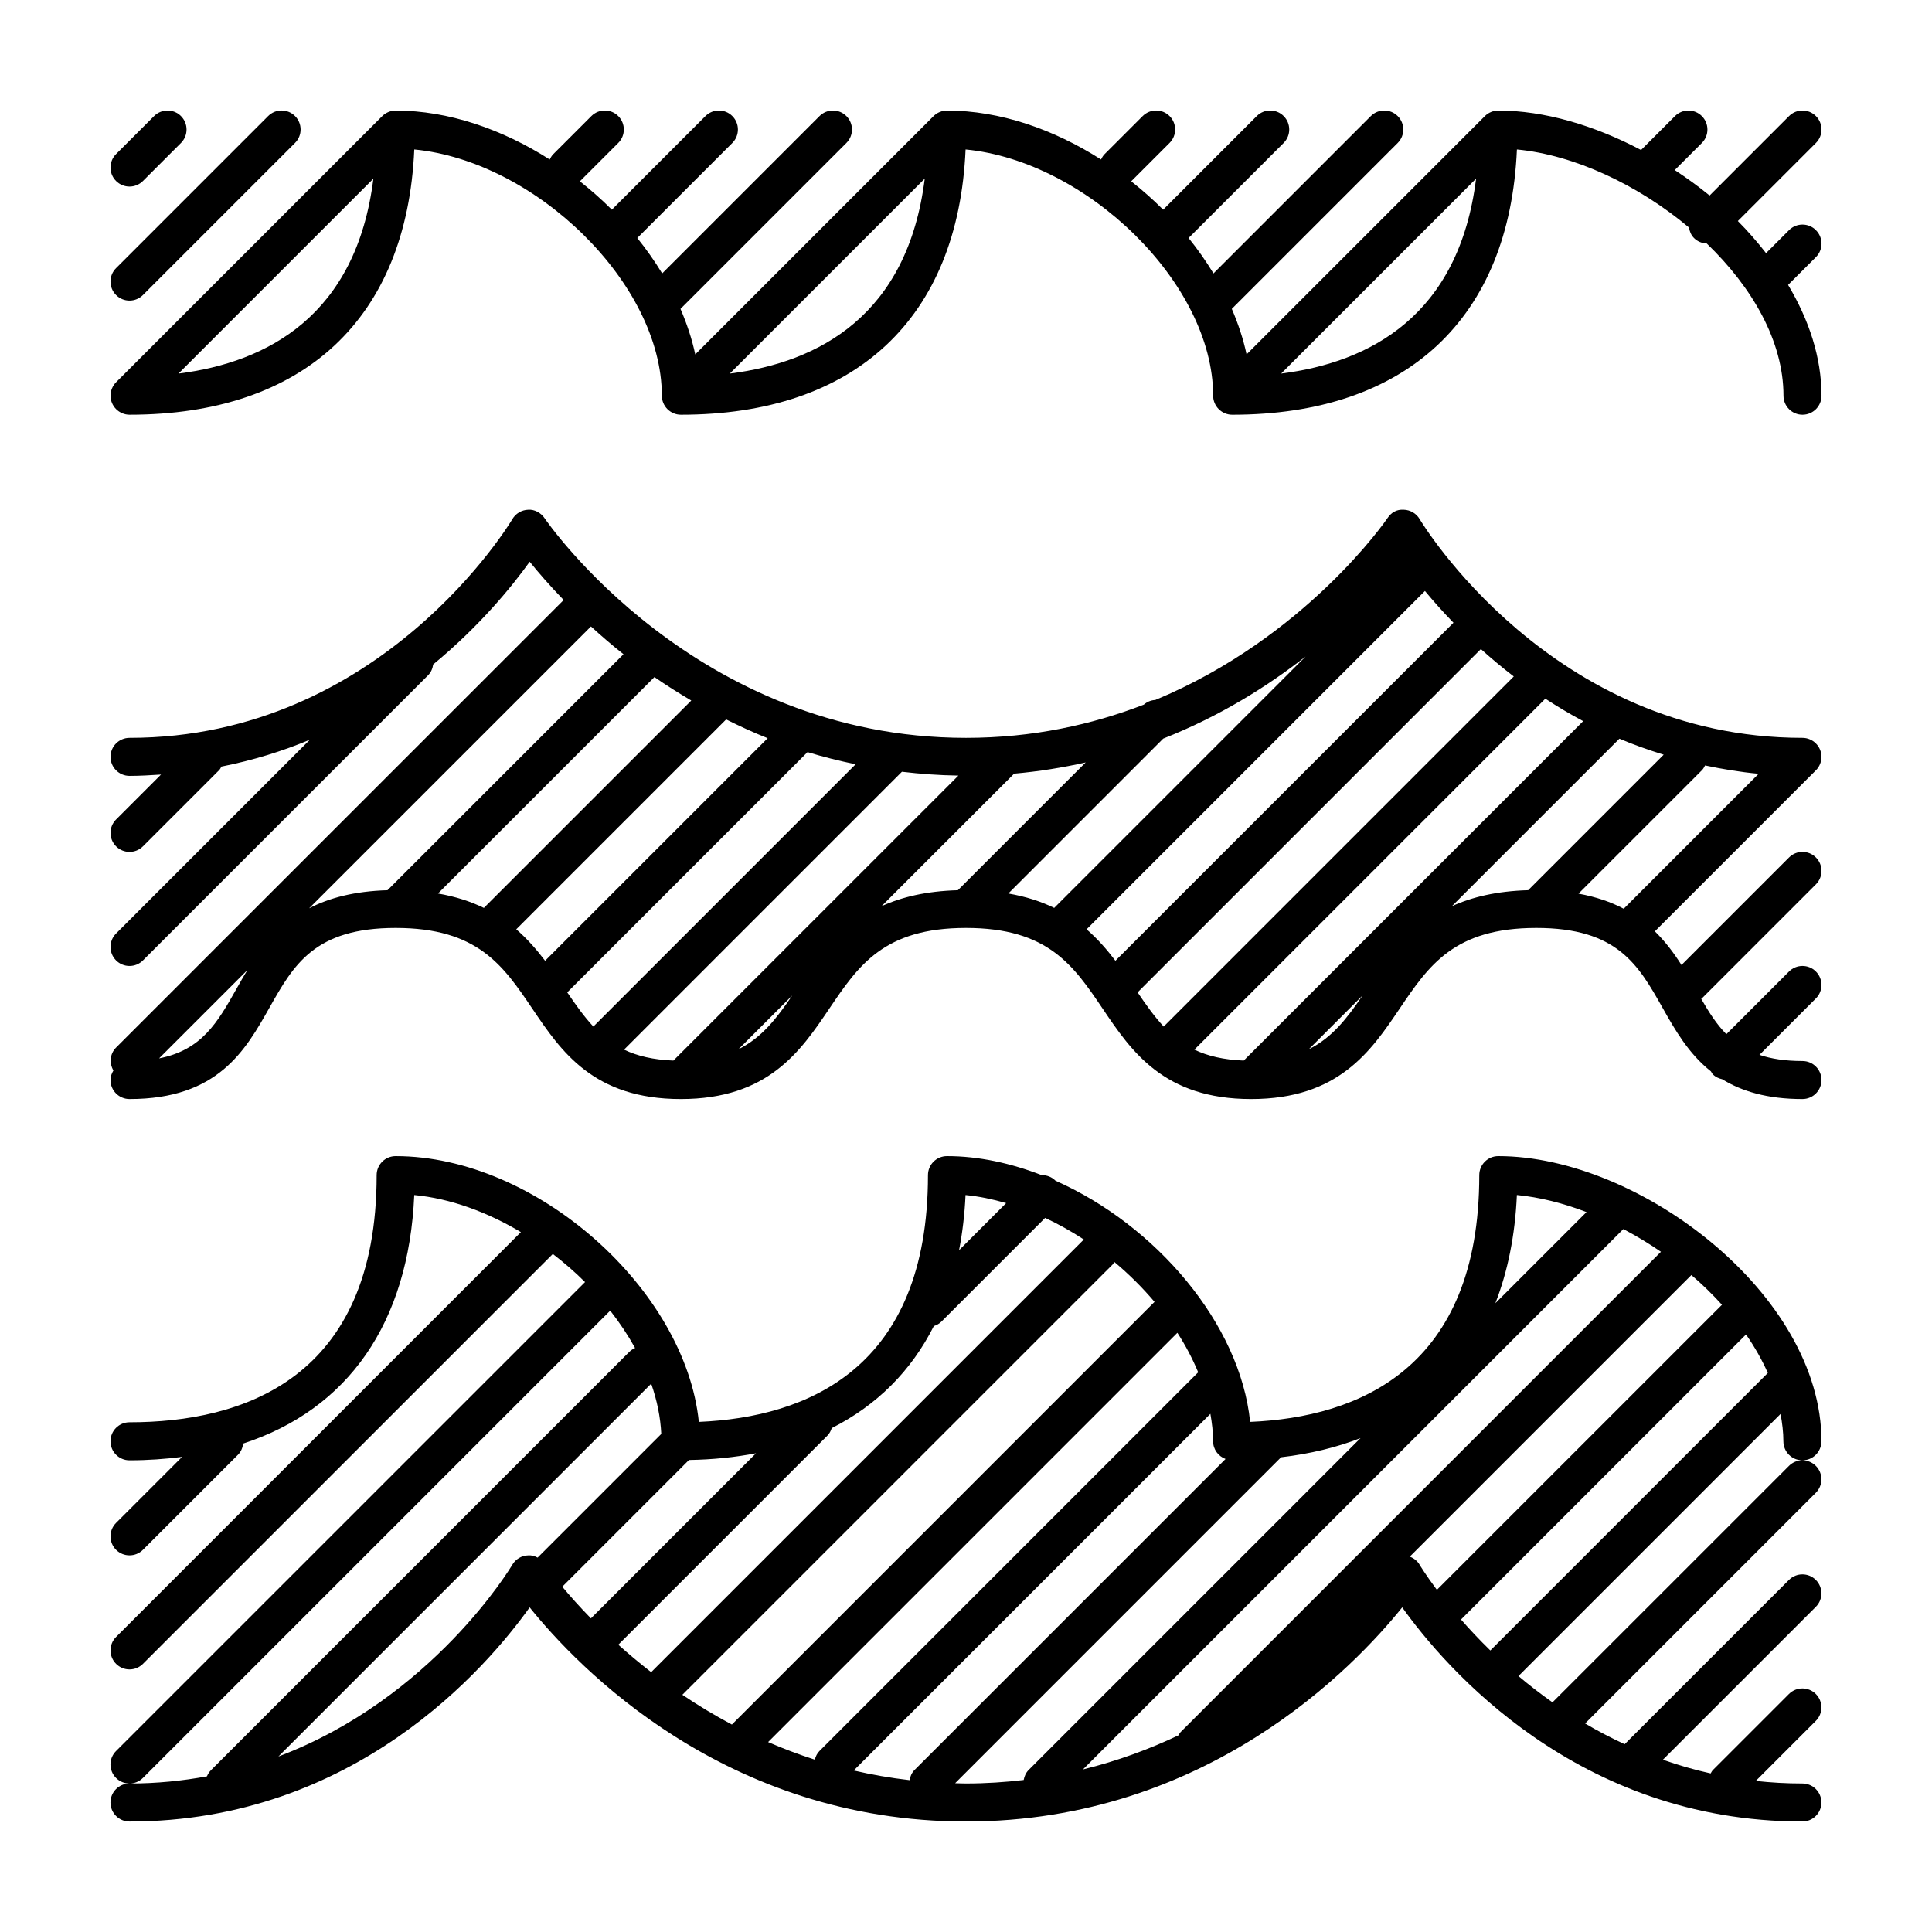
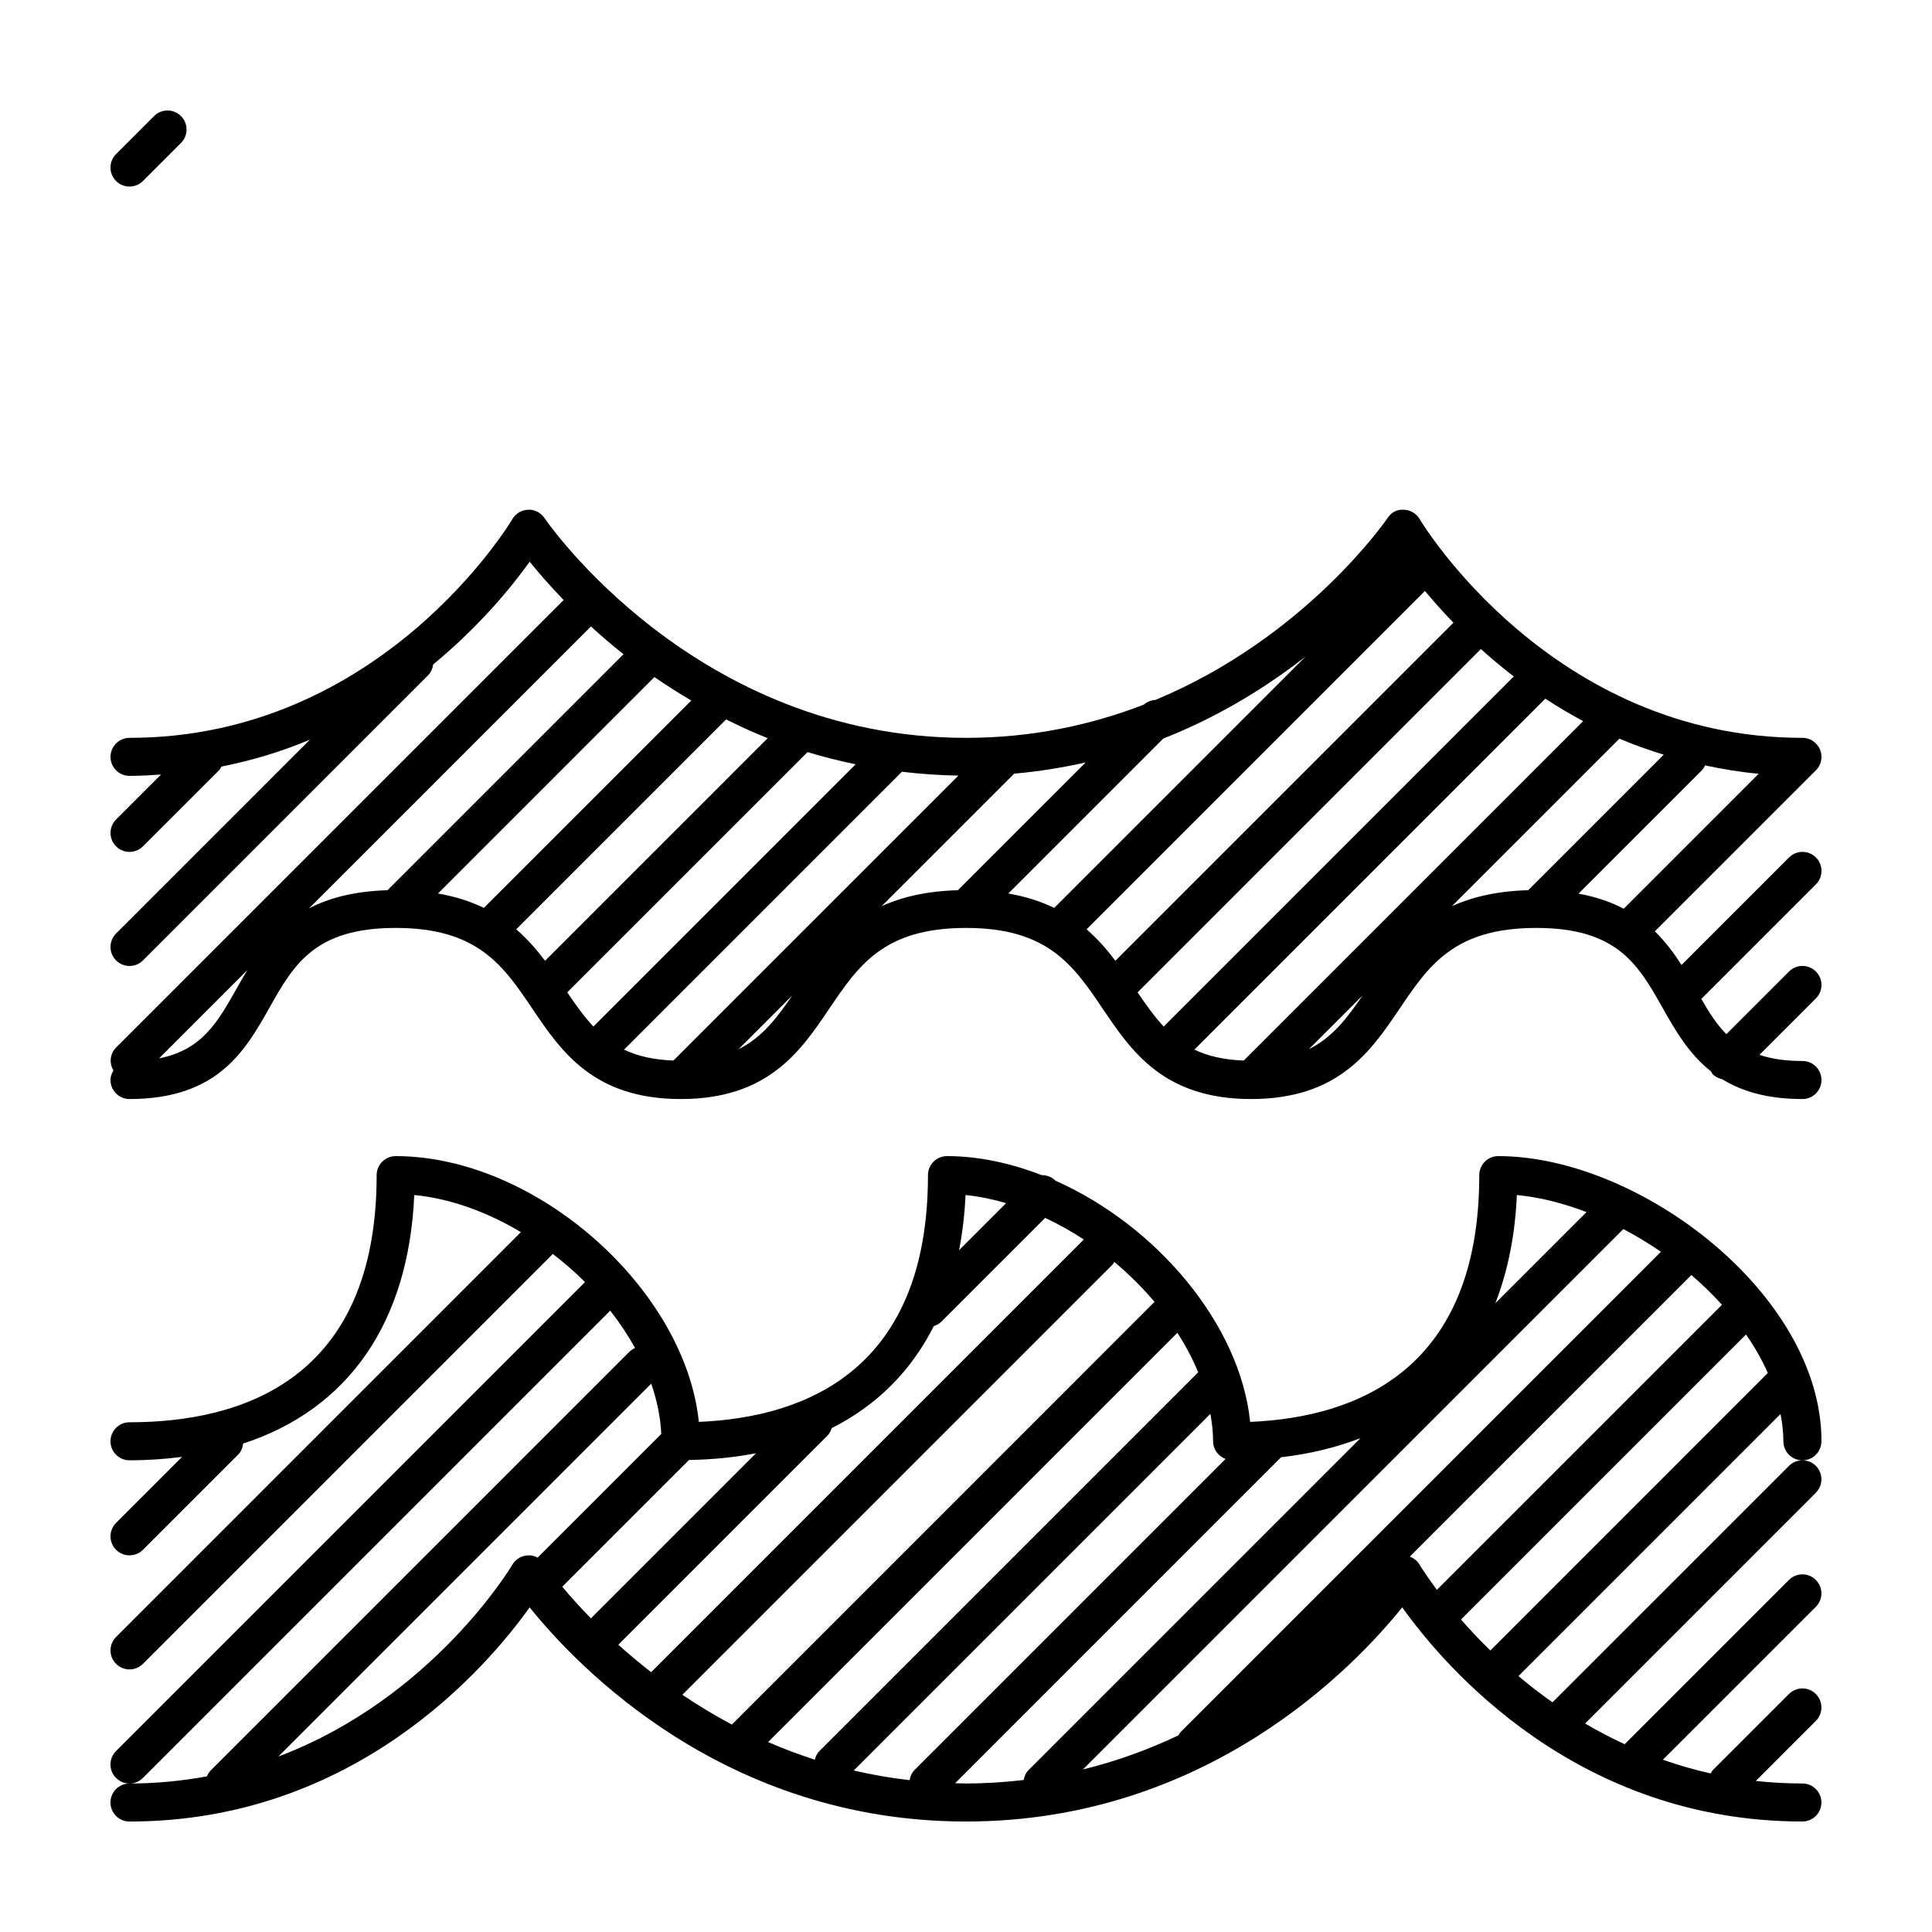
<svg xmlns="http://www.w3.org/2000/svg" fill="#000000" width="800px" height="800px" version="1.1" viewBox="144 144 512 512">
  <g>
    <path d="m626.71 525.95c0-38.93-48.25-75.57-85.648-75.57-2.785 0-5.039 2.254-5.039 5.039 0 51.277-31.957 64.176-60.723 65.395-2.656-26.027-25-52.125-51.586-63.914l-0.004-0.012c-1.004-1.004-2.324-1.48-3.637-1.461-8.191-3.176-16.695-5.047-25.113-5.047-2.785 0-5.039 2.254-5.039 5.039 0 51.277-31.957 64.176-60.723 65.395-3.59-35.117-42.992-70.434-80.344-70.434-2.785 0-5.039 2.254-5.039 5.039 0 54.129-35.613 65.496-65.496 65.496-2.785 0-5.039 2.254-5.039 5.039s2.254 5.039 5.039 5.039c4.875 0 9.492-0.344 13.934-0.906l-17.496 17.496c-1.969 1.969-1.969 5.152 0 7.125 0.984 0.98 2.273 1.473 3.566 1.473 1.289 0 2.578-0.492 3.562-1.477l25.191-25.191c0.828-0.828 1.223-1.875 1.359-2.953 27.809-9.082 43.855-31.93 45.348-65.867 9.629 0.926 19.348 4.516 28.258 9.828l-107.28 107.29c-1.969 1.969-1.969 5.152 0 7.125 0.98 0.98 2.269 1.473 3.562 1.473 1.289 0 2.578-0.492 3.562-1.477l108.62-108.62c3.004 2.312 5.875 4.781 8.535 7.453l-124.29 124.28c-1.969 1.969-1.969 5.152 0 7.125 0.98 0.984 2.269 1.477 3.562 1.477 1.289 0 2.578-0.492 3.562-1.477l123.84-123.84c2.492 3.184 4.699 6.492 6.586 9.906-0.539 0.246-1.066 0.559-1.516 1.008l-110.84 110.84c-0.492 0.492-0.855 1.059-1.102 1.664-6.473 1.188-13.293 1.895-20.527 1.895-2.785 0-5.039 2.254-5.039 5.039 0 2.785 2.254 5.039 5.039 5.039 59.672 0 94.656-40.797 106.05-56.754 12.629 15.715 51.711 56.75 115.62 56.75s102.99-41.035 115.62-56.754c11.395 15.957 46.379 56.754 106.05 56.754 2.785 0 5.039-2.254 5.039-5.039s-2.254-5.039-5.039-5.039c-4.254 0-8.363-0.238-12.352-0.676l15.914-15.914c1.969-1.969 1.969-5.152 0-7.125-1.969-1.969-5.152-1.969-7.125 0l-20.152 20.152c-0.266 0.266-0.402 0.594-0.594 0.898-4.41-0.973-8.621-2.207-12.656-3.633l40.527-40.52c1.969-1.969 1.969-5.152 0-7.125-1.969-1.969-5.152-1.969-7.125 0l-43.539 43.535c-3.672-1.703-7.18-3.535-10.484-5.492l61.148-61.148c1.969-1.969 1.969-5.152 0-7.125-0.984-0.977-2.273-1.473-3.562-1.473-1.289 0-2.578 0.492-3.562 1.477l-62.668 62.664c-3.223-2.277-6.231-4.613-9.02-6.961l69.461-69.461c0.441 2.402 0.75 4.82 0.75 7.242 0 2.785 2.254 5.039 5.039 5.039 2.785 0 5.035-2.25 5.035-5.039zm-169.82 77.051c-0.262 0.262-0.395 0.578-0.586 0.883-7.684 3.648-16.117 6.785-25.312 9.039l143.21-143.21c3.414 1.797 6.746 3.809 9.965 6.019zm89.098-142.31c5.984 0.57 12.246 2.144 18.453 4.523l-24.152 24.152c3.269-8.41 5.227-17.973 5.699-28.676zm-160.94 155.07c-5.129-0.59-10.062-1.457-14.801-2.562l94.52-94.52c0.422 2.43 0.719 4.859 0.719 7.269 0 2.168 1.379 3.977 3.301 4.691l-82.434 82.434c-0.754 0.758-1.133 1.707-1.305 2.688zm76.484-108.09-100.37 100.37c-0.656 0.648-1.008 1.457-1.23 2.289-4.301-1.391-8.438-2.949-12.375-4.664l108.46-108.46c2.195 3.394 4.039 6.902 5.516 10.469zm-11.574-18.656-112 112.01c-4.695-2.5-9.074-5.152-13.125-7.891l114-114c0.211-0.207 0.309-0.48 0.473-0.711 3.875 3.238 7.453 6.801 10.66 10.59zm-39.316-26.18-12.473 12.473c0.887-4.625 1.48-9.477 1.707-14.609 3.594 0.34 7.195 1.109 10.766 2.137zm-19.16 32.582c0.73-0.238 1.422-0.59 1.996-1.168l27.496-27.496c3.516 1.641 6.949 3.559 10.254 5.727l-114.66 114.66c-3.16-2.453-6.066-4.902-8.711-7.273l55.383-55.383c0.586-0.586 0.941-1.289 1.176-2.019 11.93-6.027 21.055-15.117 27.062-27.047zm-111.72 63.266c-0.262 0.453-21.125 35.402-61.98 50.805l98.793-98.793c1.547 4.418 2.453 8.883 2.672 13.312l-32.777 32.777c-0.785-0.434-1.664-0.664-2.508-0.59-1.734 0.047-3.324 0.984-4.199 2.488zm13.246 5.812 33.578-33.582c6.297-0.105 12.211-0.719 17.766-1.785l-43.645 43.645c-0.039 0.039-0.051 0.09-0.09 0.125-3.125-3.191-5.672-6.07-7.609-8.402zm104.11 52.074 86.375-86.379c7.672-0.898 14.699-2.602 21.059-5.078l-87.965 87.965c-0.742 0.746-1.117 1.676-1.301 2.641-4.922 0.578-10.012 0.922-15.289 0.922-0.973 0-1.922-0.051-2.879-0.07zm120.49-60.043 74.629-74.625c2.898 2.473 5.594 5.113 8.105 7.875l-75.551 75.547c-2.957-3.961-4.508-6.523-4.574-6.644-0.594-1.02-1.531-1.75-2.609-2.152zm21.348 24.867c-2.934-2.863-5.527-5.633-7.773-8.207l75.531-75.531c2.293 3.285 4.223 6.707 5.777 10.195z" />
    <path d="m625.23 348.14c0.469-0.465 0.836-1.023 1.094-1.641 0.508-1.23 0.508-2.621 0-3.848-0.516-1.234-1.492-2.211-2.727-2.727-0.613-0.258-1.27-0.387-1.922-0.387-66.688 0-101.11-57.383-101.45-57.965-0.875-1.496-2.465-2.434-4.195-2.488-1.969-0.133-3.375 0.789-4.336 2.231-0.293 0.43-21.695 31.648-61.531 48.184-1.098 0.051-2.168 0.473-3.047 1.238-13.676 5.289-29.406 8.801-47.113 8.801-71.859 0-111.3-57.637-111.69-58.219-0.961-1.441-2.719-2.363-4.336-2.231-1.738 0.055-3.324 0.992-4.203 2.492-0.336 0.578-34.582 57.957-101.45 57.957-2.785 0-5.039 2.258-5.039 5.039s2.254 5.039 5.039 5.039c2.852 0 5.602-0.176 8.344-0.352l-11.906 11.906c-1.969 1.969-1.969 5.152 0 7.125 0.98 0.977 2.269 1.469 3.562 1.469 1.289 0 2.578-0.492 3.562-1.477l20.152-20.152c0.293-0.293 0.449-0.645 0.648-0.984 8.434-1.676 16.27-4.109 23.441-7.129l-51.367 51.371c-1.969 1.969-1.969 5.152 0 7.125 0.98 0.98 2.269 1.477 3.562 1.477 1.289 0 2.578-0.492 3.562-1.477l75.57-75.57c0.801-0.801 1.188-1.812 1.34-2.856 12.418-10.246 20.965-20.773 25.578-27.23 2.191 2.727 5.231 6.242 9.004 10.148l-118.62 118.61c-1.656 1.656-1.832 4.141-0.699 6.07-0.449 0.754-0.777 1.586-0.777 2.527 0 2.785 2.254 5.039 5.039 5.039 23.434 0 30.695-12.871 37.105-24.234 6.398-11.324 11.914-21.109 33.426-21.109 21.773 0 28.492 9.945 36.266 21.453 7.566 11.195 16.137 23.891 39.305 23.891 23.172 0 31.738-12.695 39.309-23.891 7.773-11.508 14.488-21.453 36.266-21.453 21.773 0 28.492 9.945 36.266 21.453 7.562 11.195 16.133 23.891 39.305 23.891 23.172 0 31.738-12.695 39.309-23.891 7.773-11.508 14.488-21.453 36.262-21.453 21.512 0 27.031 9.785 33.43 21.109 3.324 5.898 6.906 12.188 12.844 16.895 0.188 0.277 0.309 0.578 0.551 0.828 0.695 0.691 1.551 1.055 2.434 1.258 5.176 3.184 11.926 5.254 21.277 5.254 2.785 0 5.039-2.254 5.039-5.039 0-2.785-2.254-5.039-5.039-5.039-4.594 0-8.297-0.59-11.395-1.633l14.957-14.957c1.969-1.969 1.969-5.152 0-7.125-1.969-1.969-5.152-1.969-7.125 0l-16.605 16.605c-2.594-2.625-4.629-5.828-6.664-9.371 0.051-0.047 0.117-0.059 0.168-0.105l30.23-30.23c1.969-1.969 1.969-5.152 0-7.125-1.969-1.969-5.152-1.969-7.125 0l-28.5 28.5c-1.953-3.082-4.219-6.144-7.059-8.922zm-62.91 32.684 32.688-32.688c0.383-0.383 0.625-0.836 0.855-1.289 4.566 0.961 9.262 1.758 14.199 2.211l-35.762 35.766c-3.344-1.77-7.305-3.144-11.98-4zm-33.559 3.332 44.402-44.402c3.719 1.594 7.668 2.977 11.734 4.246l-35.91 35.91c-8.316 0.238-14.887 1.812-20.227 4.246zm-55.156 40.902c-5.344-0.211-9.602-1.215-13.078-2.898l93.004-93.004c3.168 2.07 6.492 4.07 10.027 5.953zm-62.387-44.27 41.051-41.055c15.055-5.941 27.645-13.855 37.734-21.754l-66.629 66.629c-3.465-1.699-7.481-3.004-12.156-3.82zm-33.598 3.367 35.137-35.129c6.621-0.586 12.934-1.613 18.965-2.977l-33.871 33.867c-8.32 0.23-14.891 1.805-20.23 4.238zm-55.16 40.902c-5.344-0.211-9.602-1.215-13.078-2.898l73.641-73.641c4.832 0.57 9.801 0.945 14.965 1.02zm-62.387-44.27 57.359-57.359c3.059 2.125 6.332 4.195 9.766 6.219l-54.969 54.961c-3.465-1.699-7.481-3.004-12.156-3.82zm-34.156 3.926 74.695-74.695c2.641 2.414 5.481 4.871 8.621 7.359l-62.539 62.539c-8.773 0.258-15.504 2.055-20.777 4.797zm-39.762 39.762 23.41-23.41c-1.027 1.691-1.996 3.379-2.91 5.012-5.008 8.875-9.168 16.18-20.5 18.398zm94.656-34.199 55.621-55.621c3.527 1.754 7.16 3.445 11.008 4.973l-58.984 58.984c-2.219-2.926-4.691-5.777-7.644-8.336zm13.516 16.711 63.68-63.676c4.082 1.258 8.352 2.312 12.746 3.231l-69.504 69.504c-2.473-2.652-4.66-5.731-6.922-9.059zm45.391 15.066 14.234-14.234c-4.109 6.008-8.035 11.152-14.234 14.234zm92.238-31.777 89.668-89.668c2.176 2.621 4.684 5.457 7.562 8.422l-89.59 89.582c-2.215-2.926-4.691-5.777-7.641-8.336zm13.516 16.711 90.977-90.98c2.695 2.43 5.582 4.856 8.715 7.262l-92.77 92.777c-2.473-2.652-4.66-5.731-6.922-9.059zm45.387 15.066 14.234-14.234c-4.106 6.008-8.031 11.152-14.234 14.234z" />
-     <path d="m178.32 223.66c1.289 0 2.578-0.492 3.562-1.477l40.305-40.305c1.969-1.969 1.969-5.152 0-7.125-1.969-1.969-5.152-1.969-7.125 0l-40.305 40.305c-1.969 1.969-1.969 5.152 0 7.125 0.98 0.984 2.269 1.477 3.562 1.477z" />
    <path d="m178.32 193.44c1.289 0 2.578-0.492 3.562-1.477l10.078-10.078c1.969-1.969 1.969-5.152 0-7.125-1.969-1.969-5.152-1.969-7.125 0l-10.078 10.078c-1.969 1.969-1.969 5.152 0 7.125 0.98 0.98 2.269 1.477 3.562 1.477z" />
-     <path d="m625.24 204.99c-1.969-1.969-5.152-1.969-7.125 0l-6.09 6.09c-2.309-2.941-4.777-5.801-7.477-8.504l20.691-20.691c1.969-1.969 1.969-5.152 0-7.125-1.969-1.969-5.152-1.969-7.125 0l-21.055 21.055c-2.949-2.418-6.047-4.648-9.234-6.746l7.184-7.18c1.969-1.969 1.969-5.152 0-7.125-1.969-1.969-5.152-1.969-7.125 0l-8.988 8.988c-12.414-6.555-25.684-10.465-37.828-10.465-0.656 0-1.309 0.133-1.926 0.387-0.621 0.258-1.176 0.625-1.641 1.094l-63.148 63.148c-0.863-4.066-2.207-8.098-3.914-12.066l43.969-43.969c1.969-1.969 1.969-5.152 0-7.125-1.969-1.969-5.152-1.969-7.125 0l-41.699 41.699c-1.965-3.231-4.16-6.367-6.594-9.387l25.191-25.191c1.969-1.969 1.969-5.152 0-7.125-1.969-1.969-5.152-1.969-7.125 0l-24.809 24.809c-2.664-2.672-5.512-5.18-8.484-7.535 0.035-0.031 0.082-0.039 0.105-0.07l10.078-10.078c1.969-1.969 1.969-5.152 0-7.125-1.969-1.969-5.152-1.969-7.125 0l-10.078 10.078c-0.422 0.422-0.715 0.922-0.953 1.438-12.574-8.027-26.848-12.98-40.828-12.98-0.656 0-1.309 0.133-1.926 0.387-0.621 0.258-1.176 0.625-1.641 1.094l-63.148 63.148c-0.863-4.066-2.207-8.098-3.914-12.066l43.969-43.969c1.969-1.969 1.969-5.152 0-7.125-1.969-1.969-5.152-1.969-7.125 0l-41.699 41.699c-1.965-3.231-4.16-6.367-6.594-9.387l25.191-25.191c1.969-1.969 1.969-5.152 0-7.125-1.969-1.969-5.152-1.969-7.125 0l-24.809 24.809c-2.664-2.672-5.512-5.18-8.484-7.535 0.035-0.031 0.082-0.039 0.105-0.07l10.078-10.078c1.969-1.969 1.969-5.152 0-7.125-1.969-1.969-5.152-1.969-7.125 0l-10.078 10.078c-0.422 0.422-0.715 0.922-0.953 1.438-12.574-8.027-26.848-12.98-40.828-12.98-0.656 0-1.309 0.133-1.926 0.387-0.621 0.258-1.176 0.625-1.641 1.094l-70.523 70.523c-0.469 0.465-0.836 1.023-1.094 1.641-0.516 1.23-0.516 2.621 0 3.848 0.516 1.234 1.492 2.211 2.727 2.727 0.613 0.258 1.27 0.391 1.926 0.391 46.238 0 73.492-25.531 75.461-70.297 32.191 3.094 65.605 35.559 65.605 65.258 0 0.656 0.133 1.309 0.387 1.926 0.516 1.234 1.492 2.211 2.727 2.727 0.613 0.254 1.27 0.387 1.922 0.387 46.238 0 73.492-25.531 75.461-70.297 32.195 3.094 65.605 35.559 65.605 65.258 0 0.656 0.133 1.309 0.387 1.926 0.516 1.234 1.492 2.211 2.727 2.727 0.617 0.254 1.27 0.387 1.926 0.387 46.238 0 73.492-25.531 75.461-70.297 15.219 1.445 32.129 9.375 45.605 20.68 0.16 1.02 0.543 2.004 1.328 2.793 0.938 0.938 2.152 1.395 3.375 1.441 12.012 11.555 20.336 25.859 20.336 40.344 0 2.781 2.254 5.039 5.039 5.039 2.785 0 5.039-2.258 5.039-5.039 0-10.152-3.336-20.133-8.855-29.367l7.379-7.375c1.969-1.969 1.969-5.156 0-7.125zm-433.94 38.008 51.648-51.645c-4.516 36.199-27.996 48.668-51.648 51.645zm146.11 0 51.656-51.656c-4.519 36.211-28.008 48.676-51.656 51.656zm146.11 0 51.656-51.656c-4.519 36.211-28.008 48.676-51.656 51.656z" />
  </g>
</svg>